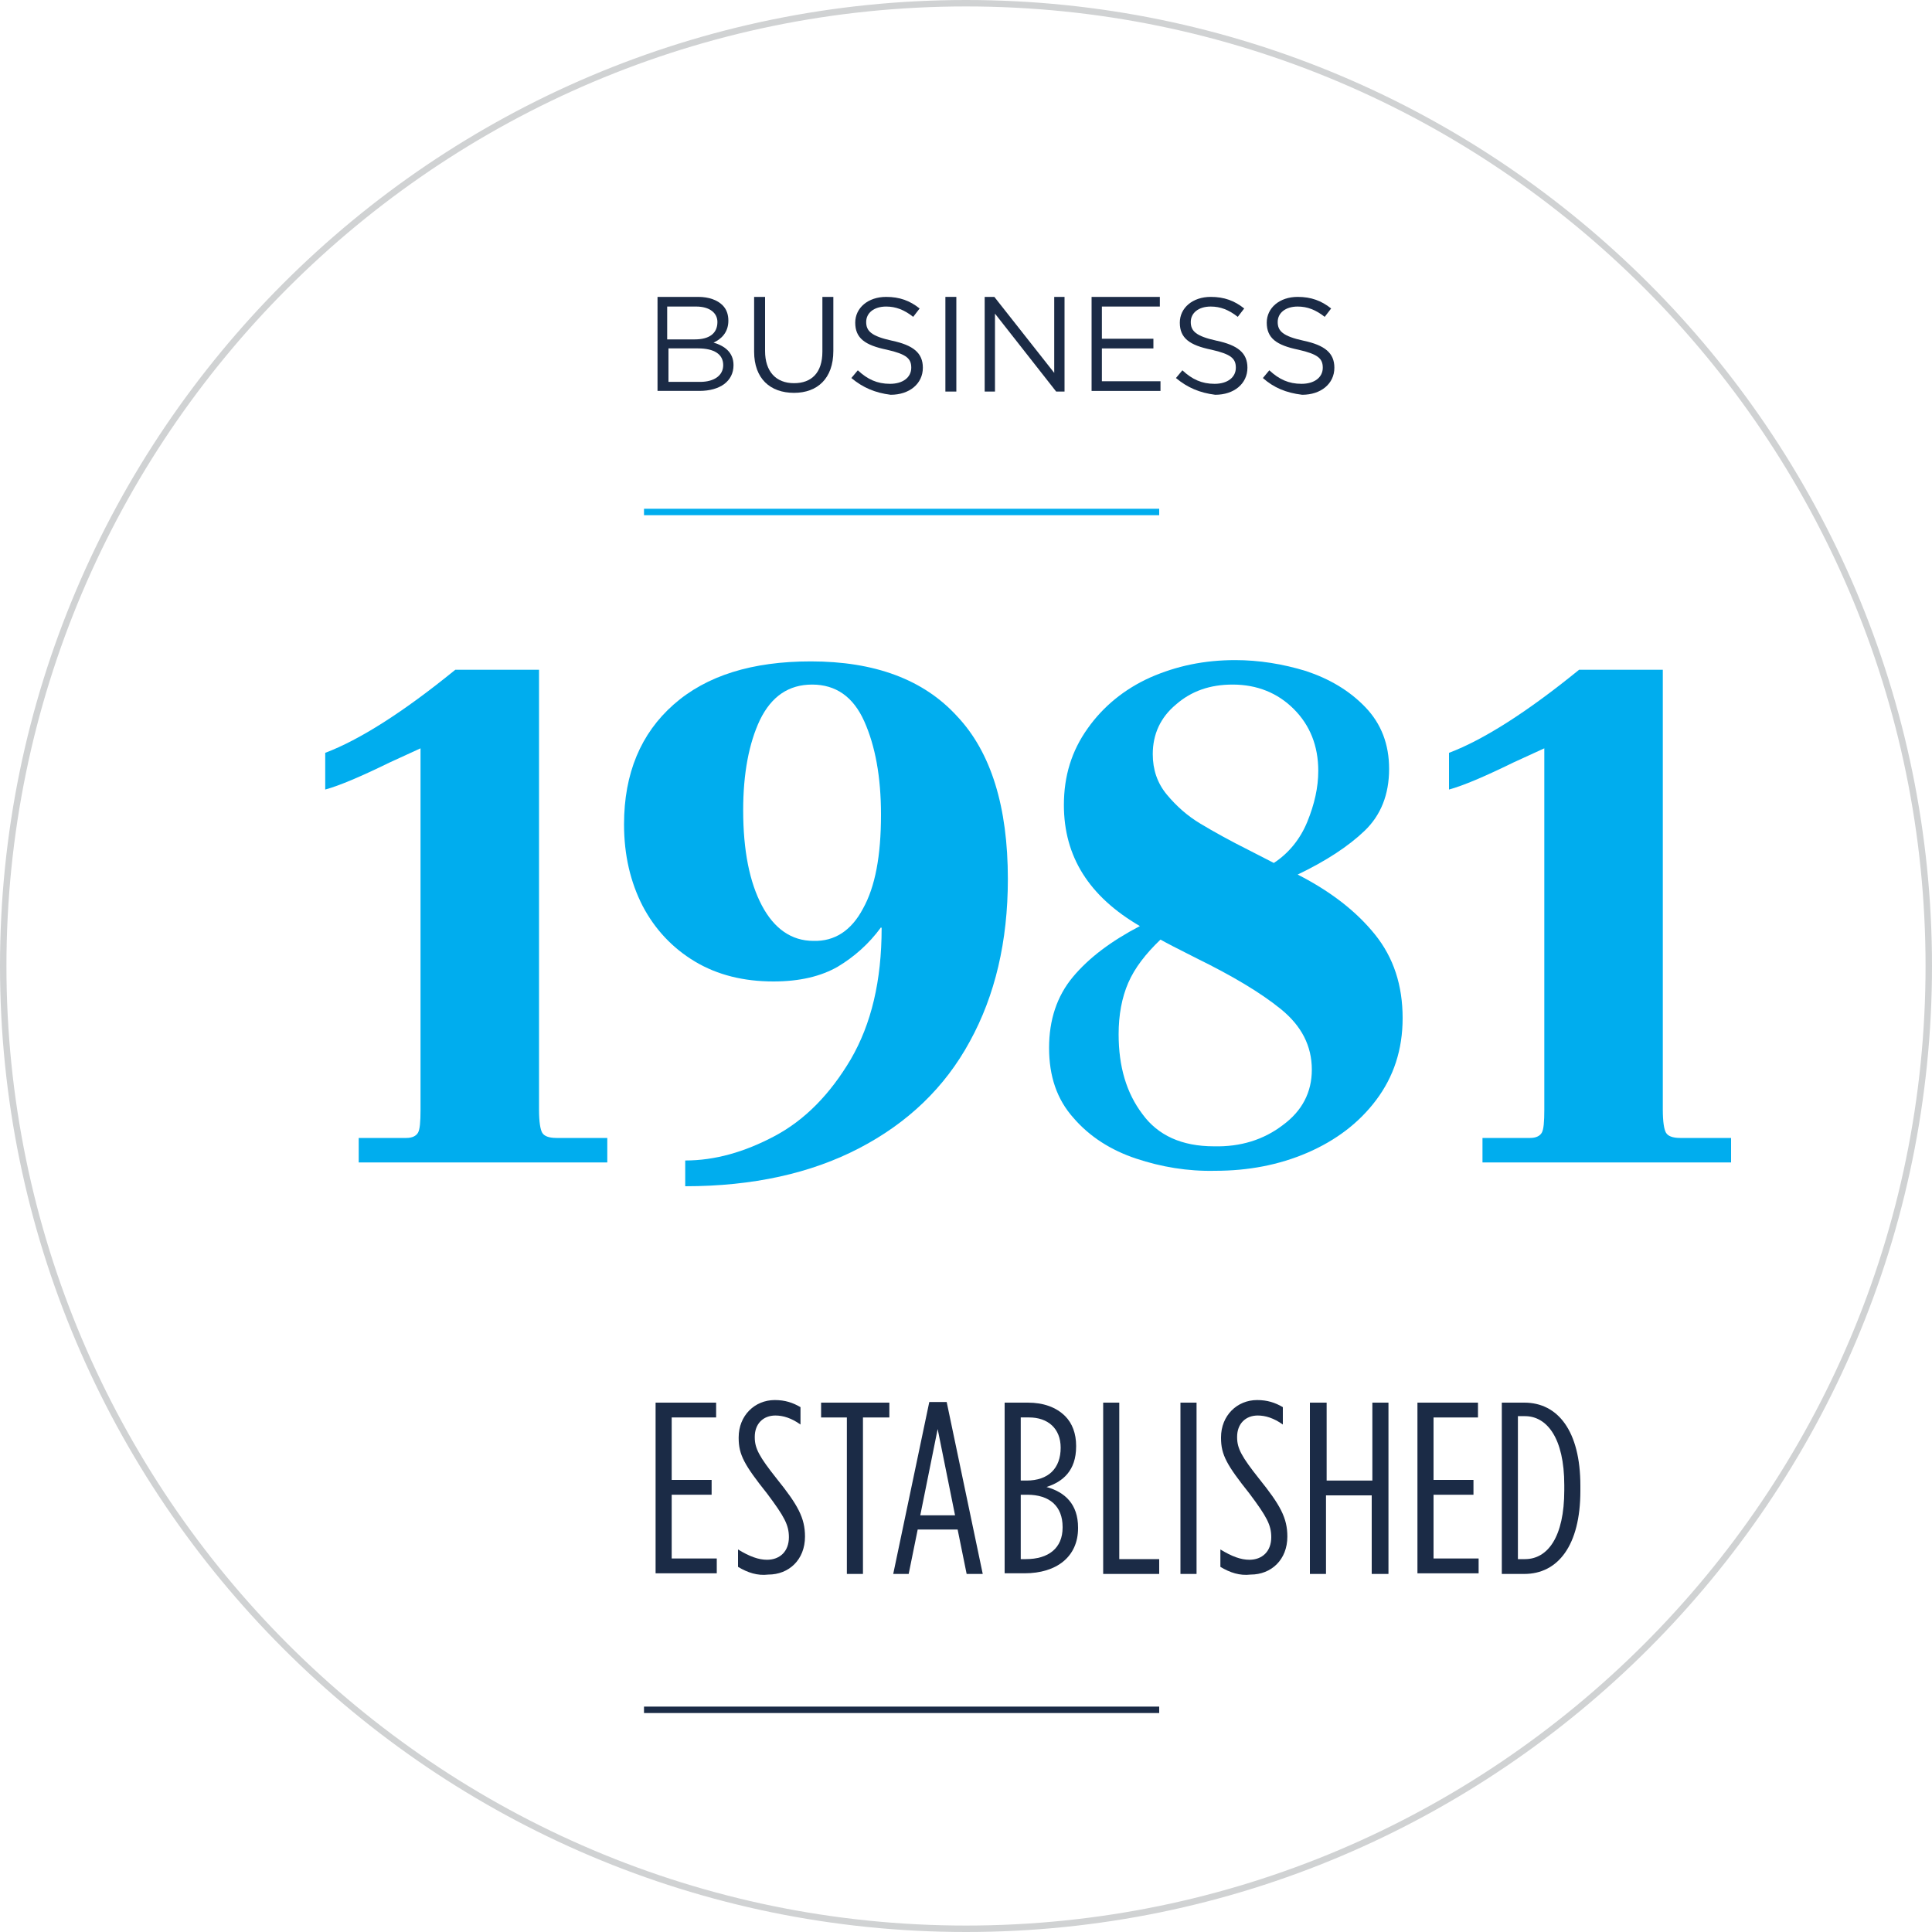
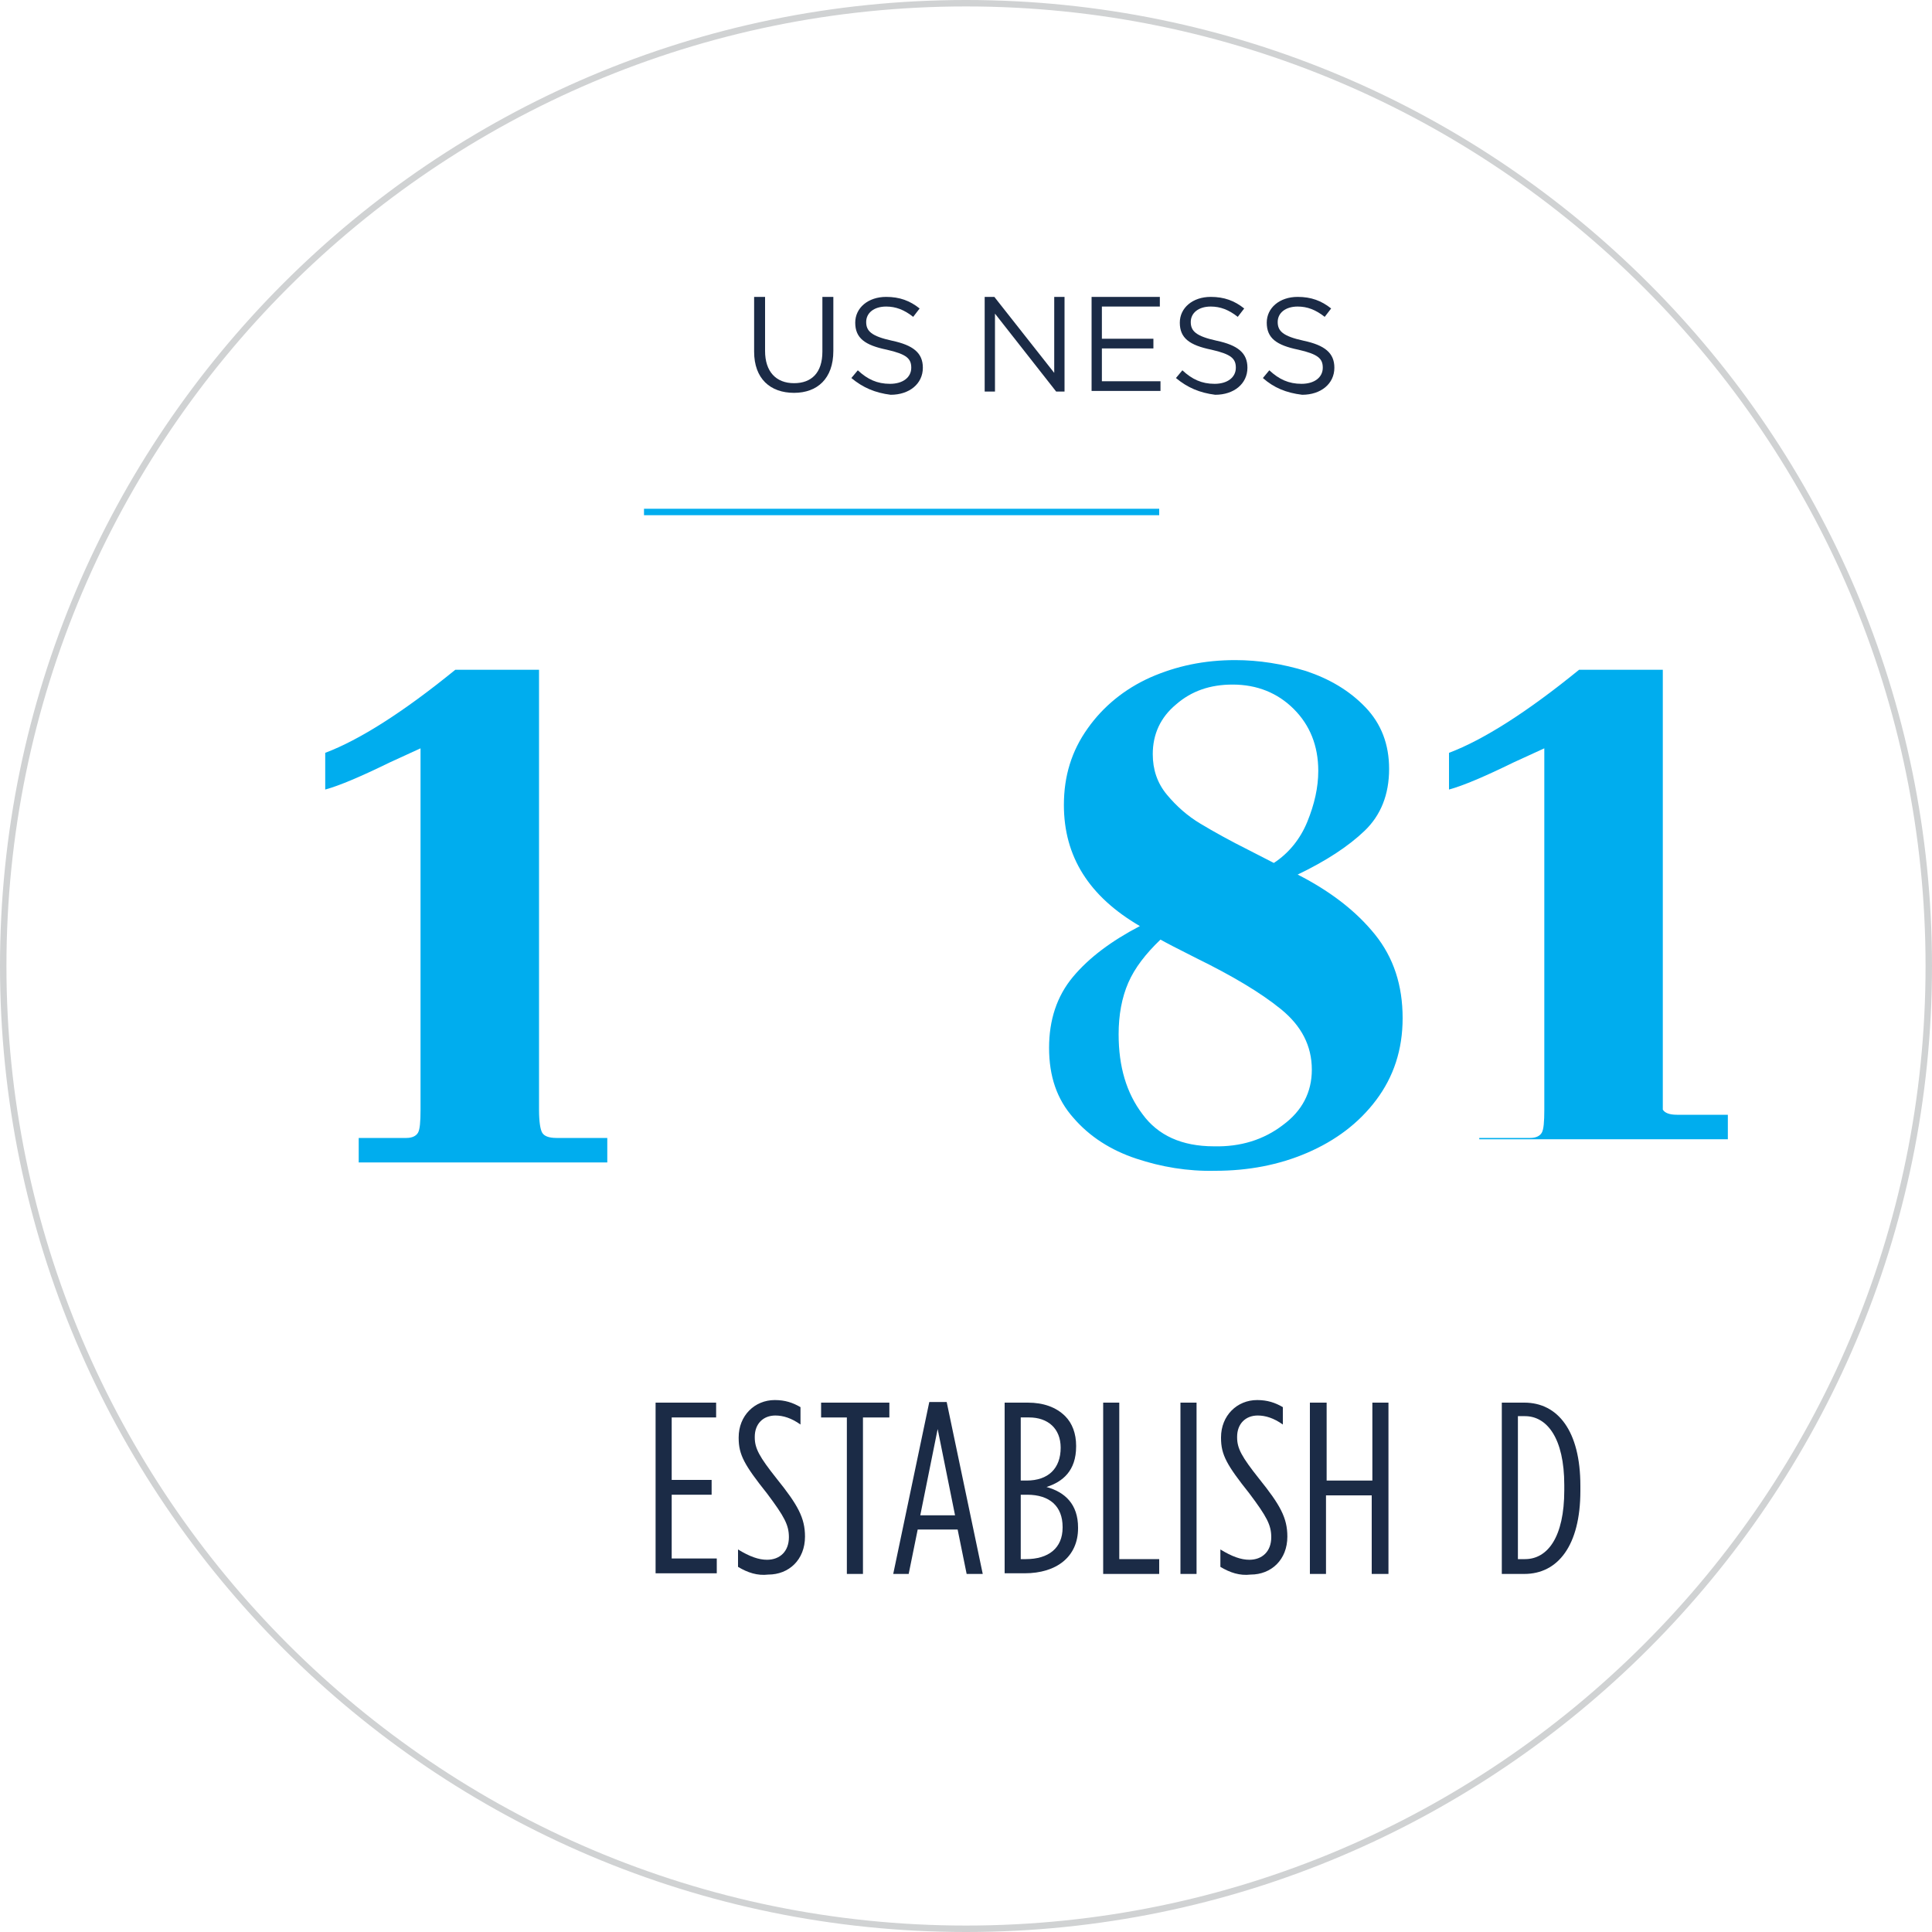
<svg xmlns="http://www.w3.org/2000/svg" xmlns:xlink="http://www.w3.org/1999/xlink" version="1.1" id="Layer_1" x="0px" y="0px" viewBox="0 0 300 300" style="enable-background:new 0 0 300 300;" xml:space="preserve">
  <style type="text/css">
	.st0{clip-path:url(#SVGID_2_);fill:none;stroke:#D0D2D3;}
	.st1{fill:#00ADEE;}
	.st2{fill:#1B2B46;}
	.st3{fill:none;stroke:#00ADEE;}
	.st4{fill:none;stroke:#1B2B46;}
</style>
  <g>
    <defs>
      <rect id="SVGID_1_" y="0" width="300" height="300" />
    </defs>
    <clipPath id="SVGID_2_">
      <use xlink:href="#SVGID_1_" style="overflow:visible;" />
    </clipPath>
    <path class="st0" d="M150,299.5c82.4,0,149.5-67.1,149.5-149.5S232.4,0.5,150,0.5S0.5,67.6,0.5,150S67.6,299.5,150,299.5z" />
  </g>
  <g>
    <path class="st1" d="M55.7,176.7h7.4c0.9,0,1.5-0.3,1.8-0.8c0.3-0.5,0.4-1.7,0.4-3.6v-56.1l-4.8,2.2c-4.5,2.2-7.8,3.6-10,4.2v-5.7   c5.3-2,12.1-6.3,20.2-12.9h13v68.3c0,1.9,0.2,3.1,0.5,3.6c0.3,0.5,1,0.8,2.2,0.8h7.9v3.8H55.7V176.7z" />
-     <path class="st1" d="M106.4,180.2c4.6,0,9.2-1.3,13.9-3.8c4.7-2.5,8.6-6.5,11.8-11.9c3.2-5.5,4.8-12.2,4.8-20.4l-0.1-0.1   c-1.9,2.6-4.2,4.6-6.7,6.1c-2.6,1.5-5.9,2.3-10,2.3c-4.6,0-8.7-1-12.2-3.1c-3.5-2.1-6.2-5-8.1-8.6c-1.9-3.7-2.9-7.9-2.9-12.7   c0-7.9,2.6-14.1,7.7-18.6c5.1-4.5,12.2-6.7,21.3-6.7c9.9,0,17.5,2.8,22.7,8.5c5.3,5.6,7.9,14.1,7.9,25.3c0,9.7-2,18.1-5.9,25.2   c-3.9,7.2-9.7,12.7-17.2,16.6c-7.5,3.9-16.5,5.9-27,5.9V180.2z M134,141.1c1.9-3.4,2.8-8.2,2.8-14.6c0-5.9-0.9-10.7-2.6-14.5   c-1.7-3.8-4.4-5.7-8.1-5.7c-3.6,0-6.3,1.8-8.1,5.5c-1.7,3.6-2.6,8.3-2.6,14c0,6.3,1,11.2,2.9,14.8c1.9,3.6,4.6,5.5,8,5.5   C129.6,146.2,132.2,144.5,134,141.1z" />
    <path class="st1" d="M176.4,179.9c-3.9-1.3-7.2-3.4-9.7-6.3c-2.6-2.9-3.8-6.5-3.8-10.9c0-4.3,1.2-8,3.7-11c2.5-3,6-5.6,10.4-7.9   c-7.9-4.6-11.8-10.8-11.8-18.8c0-4.5,1.2-8.4,3.7-11.9c2.4-3.4,5.7-6.1,9.7-7.9c4.1-1.8,8.4-2.7,13.2-2.7c3.7,0,7.4,0.6,11,1.7   c3.6,1.2,6.7,3,9.2,5.6c2.5,2.6,3.7,5.8,3.7,9.6c0,4-1.3,7.2-3.8,9.6c-2.5,2.4-6,4.7-10.4,6.8c5.1,2.6,9.1,5.7,12,9.3   c2.9,3.6,4.3,7.9,4.3,13c0,4.9-1.4,9.1-4.1,12.7c-2.7,3.6-6.3,6.3-10.7,8.2c-4.4,1.9-9.2,2.8-14.3,2.8   C184.4,181.9,180.3,181.2,176.4,179.9z M199.2,174.7c3-2.2,4.5-5.1,4.5-8.6c0-3.7-1.6-6.8-4.8-9.4c-3.2-2.6-7.6-5.2-13.1-7.9   c-3-1.5-4.9-2.5-5.6-2.9c-2.3,2.2-4,4.4-5,6.7c-1,2.3-1.5,5-1.5,8c0,5,1.2,9.1,3.7,12.4c2.4,3.3,6.1,5,11.1,5   C192.6,178.1,196.2,177,199.2,174.7z M203,127.6c1.1-2.7,1.7-5.3,1.7-7.9c0-3.9-1.3-7.1-3.8-9.6c-2.5-2.5-5.7-3.8-9.5-3.8   c-3.5,0-6.4,1-8.8,3.1c-2.4,2-3.6,4.6-3.6,7.7c0,2.4,0.7,4.5,2.2,6.3c1.5,1.8,3.2,3.3,5.2,4.5c2,1.2,4.5,2.6,7.7,4.2l3.7,1.9   C200.1,132.5,201.9,130.3,203,127.6z" />
-     <path class="st1" d="M230.2,176.7h7.4c0.9,0,1.5-0.3,1.8-0.8c0.3-0.5,0.4-1.7,0.4-3.6v-56.1l-4.8,2.2c-4.5,2.2-7.8,3.6-10,4.2v-5.7   c5.3-2,12.1-6.3,20.2-12.9h13v68.3c0,1.9,0.2,3.1,0.5,3.6c0.3,0.5,1,0.8,2.2,0.8h7.9v3.8h-38.6V176.7z" />
+     <path class="st1" d="M230.2,176.7h7.4c0.9,0,1.5-0.3,1.8-0.8c0.3-0.5,0.4-1.7,0.4-3.6v-56.1l-4.8,2.2c-4.5,2.2-7.8,3.6-10,4.2v-5.7   c5.3-2,12.1-6.3,20.2-12.9h13v68.3c0.3,0.5,1,0.8,2.2,0.8h7.9v3.8h-38.6V176.7z" />
  </g>
  <g>
-     <path class="st2" d="M102.1,46.1h6.3c1.7,0,3,0.5,3.8,1.3c0.6,0.6,0.9,1.4,0.9,2.4v0c0,1.9-1.2,2.9-2.3,3.4   c1.7,0.5,3.1,1.5,3.1,3.5v0c0,2.5-2.1,4-5.3,4h-6.5V46.1z M111.4,50c0-1.4-1.2-2.4-3.3-2.4h-4.5v5.1h4.3   C110.1,52.7,111.4,51.8,111.4,50L111.4,50z M108.4,54.1h-4.6v5.2h4.9c2.2,0,3.6-1,3.6-2.6v0C112.3,55,110.9,54.1,108.4,54.1z" />
    <path class="st2" d="M117.1,54.6v-8.5h1.7v8.4c0,3.2,1.7,5,4.5,5c2.7,0,4.4-1.6,4.4-4.9v-8.5h1.7v8.4c0,4.3-2.5,6.5-6.1,6.5   C119.6,61,117.1,58.8,117.1,54.6z" />
    <path class="st2" d="M132.2,58.7l1-1.2c1.5,1.4,3,2.1,5,2.1c2,0,3.3-1,3.3-2.5v0c0-1.4-0.7-2.1-3.8-2.8c-3.4-0.7-4.9-1.8-4.9-4.2v0   c0-2.3,2-4,4.8-4c2.1,0,3.7,0.6,5.2,1.8l-1,1.3c-1.4-1.1-2.7-1.6-4.2-1.6c-1.9,0-3.1,1-3.1,2.4v0c0,1.4,0.8,2.2,4,2.9   c3.3,0.7,4.8,1.9,4.8,4.2v0c0,2.5-2.1,4.2-5,4.2C135.9,61,134,60.2,132.2,58.7z" />
-     <path class="st2" d="M146.8,46.1h1.7v14.7h-1.7V46.1z" />
    <path class="st2" d="M152.8,46.1h1.6l9.3,11.8V46.1h1.6v14.7h-1.3l-9.5-12.1v12.1h-1.6V46.1z" />
    <path class="st2" d="M169.5,46.1h10.6v1.5h-9v5h8v1.5h-8v5.1h9.1v1.5h-10.7V46.1z" />
    <path class="st2" d="M182.6,58.7l1-1.2c1.5,1.4,3,2.1,5,2.1c2,0,3.3-1,3.3-2.5v0c0-1.4-0.7-2.1-3.8-2.8c-3.4-0.7-4.9-1.8-4.9-4.2v0   c0-2.3,2-4,4.8-4c2.1,0,3.7,0.6,5.2,1.8l-1,1.3c-1.4-1.1-2.7-1.6-4.2-1.6c-1.9,0-3.1,1-3.1,2.4v0c0,1.4,0.8,2.2,4,2.9   c3.3,0.7,4.8,1.9,4.8,4.2v0c0,2.5-2.1,4.2-5,4.2C186.3,61,184.4,60.2,182.6,58.7z" />
    <path class="st2" d="M196.1,58.7l1-1.2c1.5,1.4,3,2.1,5,2.1c2,0,3.3-1,3.3-2.5v0c0-1.4-0.7-2.1-3.8-2.8c-3.4-0.7-4.9-1.8-4.9-4.2v0   c0-2.3,2-4,4.8-4c2.1,0,3.7,0.6,5.2,1.8l-1,1.3c-1.4-1.1-2.7-1.6-4.2-1.6c-1.9,0-3.1,1-3.1,2.4v0c0,1.4,0.8,2.2,4,2.9   c3.3,0.7,4.8,1.9,4.8,4.2v0c0,2.5-2.1,4.2-5,4.2C199.7,61,197.8,60.2,196.1,58.7z" />
  </g>
  <line class="st3" x1="100" y1="79.5" x2="180" y2="79.5" />
-   <line class="st4" x1="100" y1="265.5" x2="180" y2="265.5" />
  <g>
    <path class="st2" d="M101.9,217.8h9.3v2.3h-6.9v9.7h6.2v2.3h-6.2v9.9h7v2.3h-9.5V217.8z" />
    <path class="st2" d="M114.6,243.3v-2.7c1.8,1.1,3.2,1.6,4.5,1.6c2,0,3.4-1.3,3.4-3.5v0c0-1.9-0.7-3.2-3.4-6.8   c-3.5-4.4-4.4-6-4.4-8.6v-0.1c0-3.4,2.5-5.8,5.6-5.8c1.6,0,2.8,0.4,4,1.1v2.7c-1.4-1-2.7-1.4-3.9-1.4c-1.9,0-3.2,1.3-3.2,3.3v0.1   c0,1.7,0.7,3,3.4,6.4c3.3,4.1,4.4,6.1,4.4,9v0c0,3.6-2.5,5.9-5.7,5.9C117.6,244.7,116.1,244.2,114.6,243.3z" />
    <path class="st2" d="M131.5,220.1h-4v-2.3h10.6v2.3H134v24.3h-2.5V220.1z" />
    <path class="st2" d="M144.3,217.7h2.7l5.6,26.7h-2.5l-1.4-6.9h-6.2l-1.4,6.9h-2.4L144.3,217.7z M148.3,235.3l-2.7-13.4l-2.7,13.4   H148.3z" />
    <path class="st2" d="M156.1,217.8h3.5c2.4,0,4.4,0.7,5.8,2.1c1.1,1.1,1.7,2.7,1.7,4.6v0.1c0,3.8-2.1,5.5-4.6,6.3   c2.9,0.8,4.9,2.7,4.9,6.3v0.1c0,4.4-3.3,7-8.3,7h-3.1V217.8z M164.7,224.8c0-3-2-4.7-4.9-4.7h-1.3v9.8h0.9   C162.8,229.9,164.7,228,164.7,224.8L164.7,224.8z M159.5,232.1h-1v10h0.8c3.5,0,5.7-1.7,5.7-4.9v-0.1   C165,233.9,163,232.1,159.5,232.1z" />
    <path class="st2" d="M171.3,217.8h2.5v24.3h6.2v2.3h-8.7V217.8z" />
    <path class="st2" d="M183.3,217.8h2.5v26.6h-2.5V217.8z" />
    <path class="st2" d="M189.5,243.3v-2.7c1.8,1.1,3.2,1.6,4.5,1.6c2,0,3.4-1.3,3.4-3.5v0c0-1.9-0.7-3.2-3.4-6.8   c-3.5-4.4-4.4-6-4.4-8.6v-0.1c0-3.4,2.5-5.8,5.6-5.8c1.6,0,2.8,0.4,4,1.1v2.7c-1.4-1-2.7-1.4-3.9-1.4c-1.9,0-3.2,1.3-3.2,3.3v0.1   c0,1.7,0.7,3,3.4,6.4c3.3,4.1,4.4,6.1,4.4,9v0c0,3.6-2.5,5.9-5.7,5.9C192.5,244.7,191,244.2,189.5,243.3z" />
    <path class="st2" d="M203.5,217.8h2.5v12.1h7.1v-12.1h2.5v26.6H213v-12.2h-7.1v12.2h-2.5V217.8z" />
-     <path class="st2" d="M220.2,217.8h9.3v2.3h-6.9v9.7h6.2v2.3h-6.2v9.9h7v2.3h-9.5V217.8z" />
    <path class="st2" d="M233.2,217.8h3.5c5.2,0,8.7,4.4,8.7,12.9v0.8c0,8.5-3.5,12.9-8.7,12.9h-3.5V217.8z M235.7,220v22.1h1.1   c3.5,0,6.1-3.4,6.1-10.7v-0.8c0-7.3-2.7-10.7-6.1-10.7H235.7z" />
  </g>
</svg>